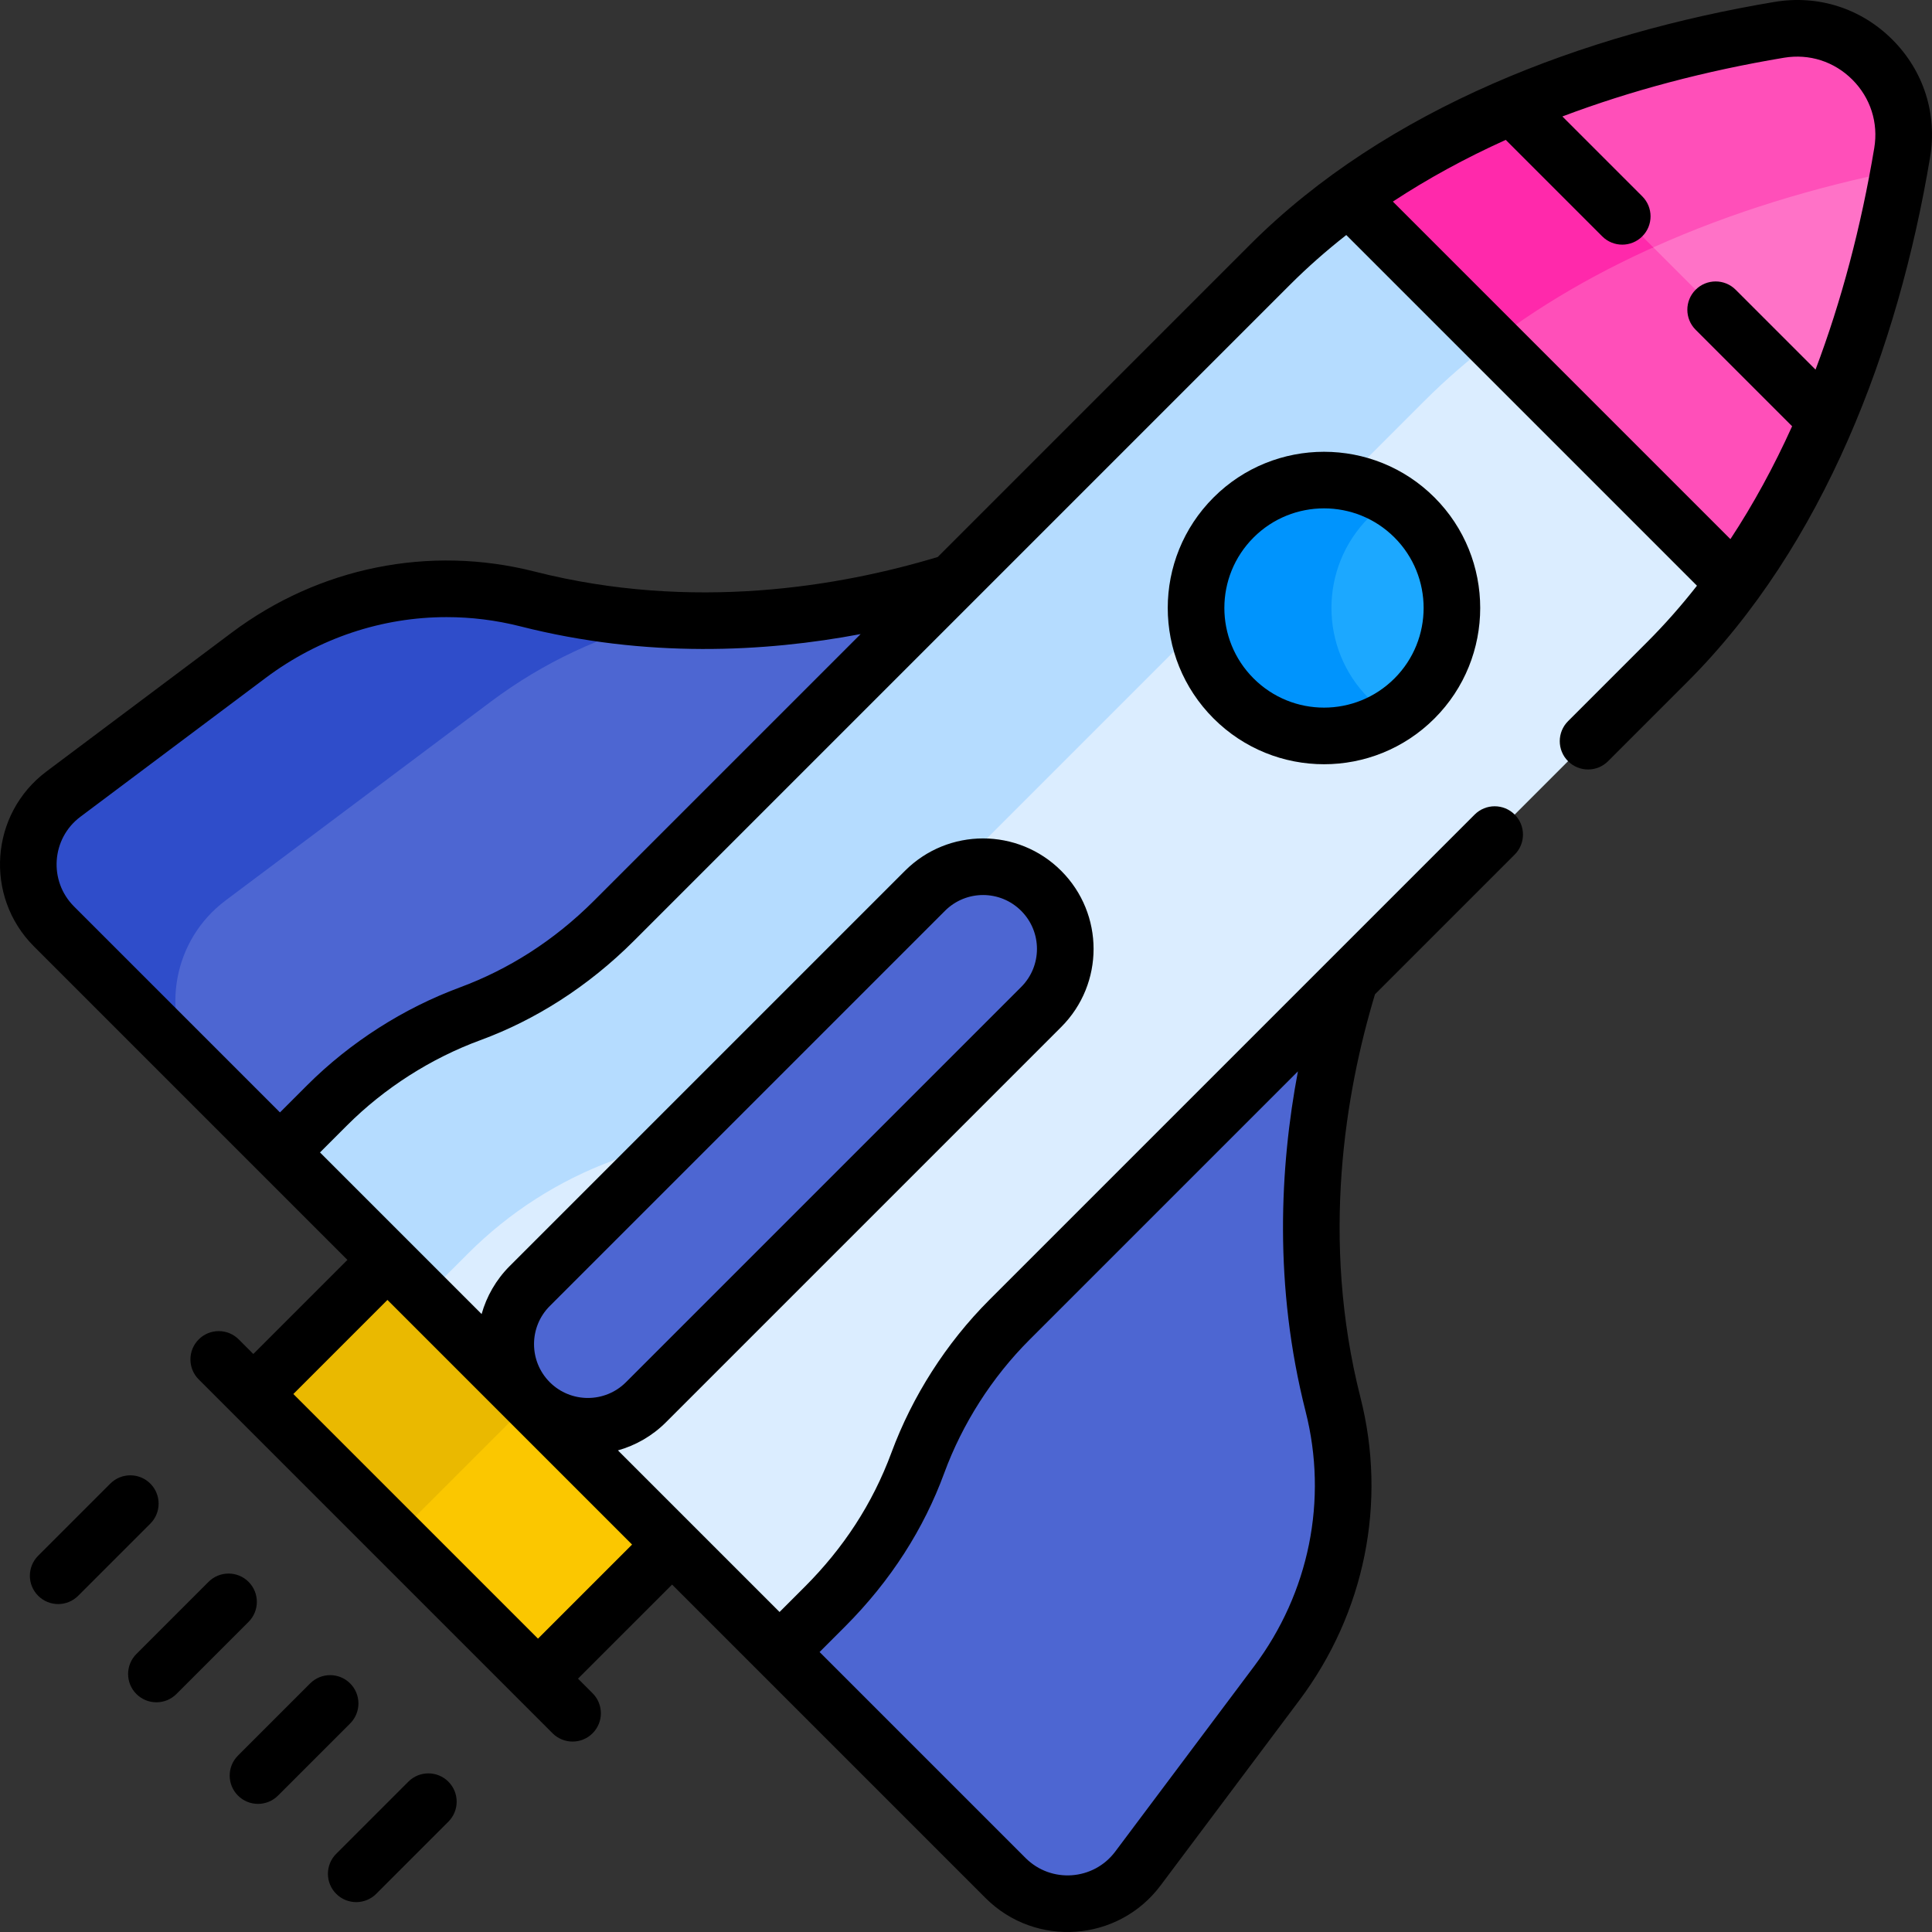
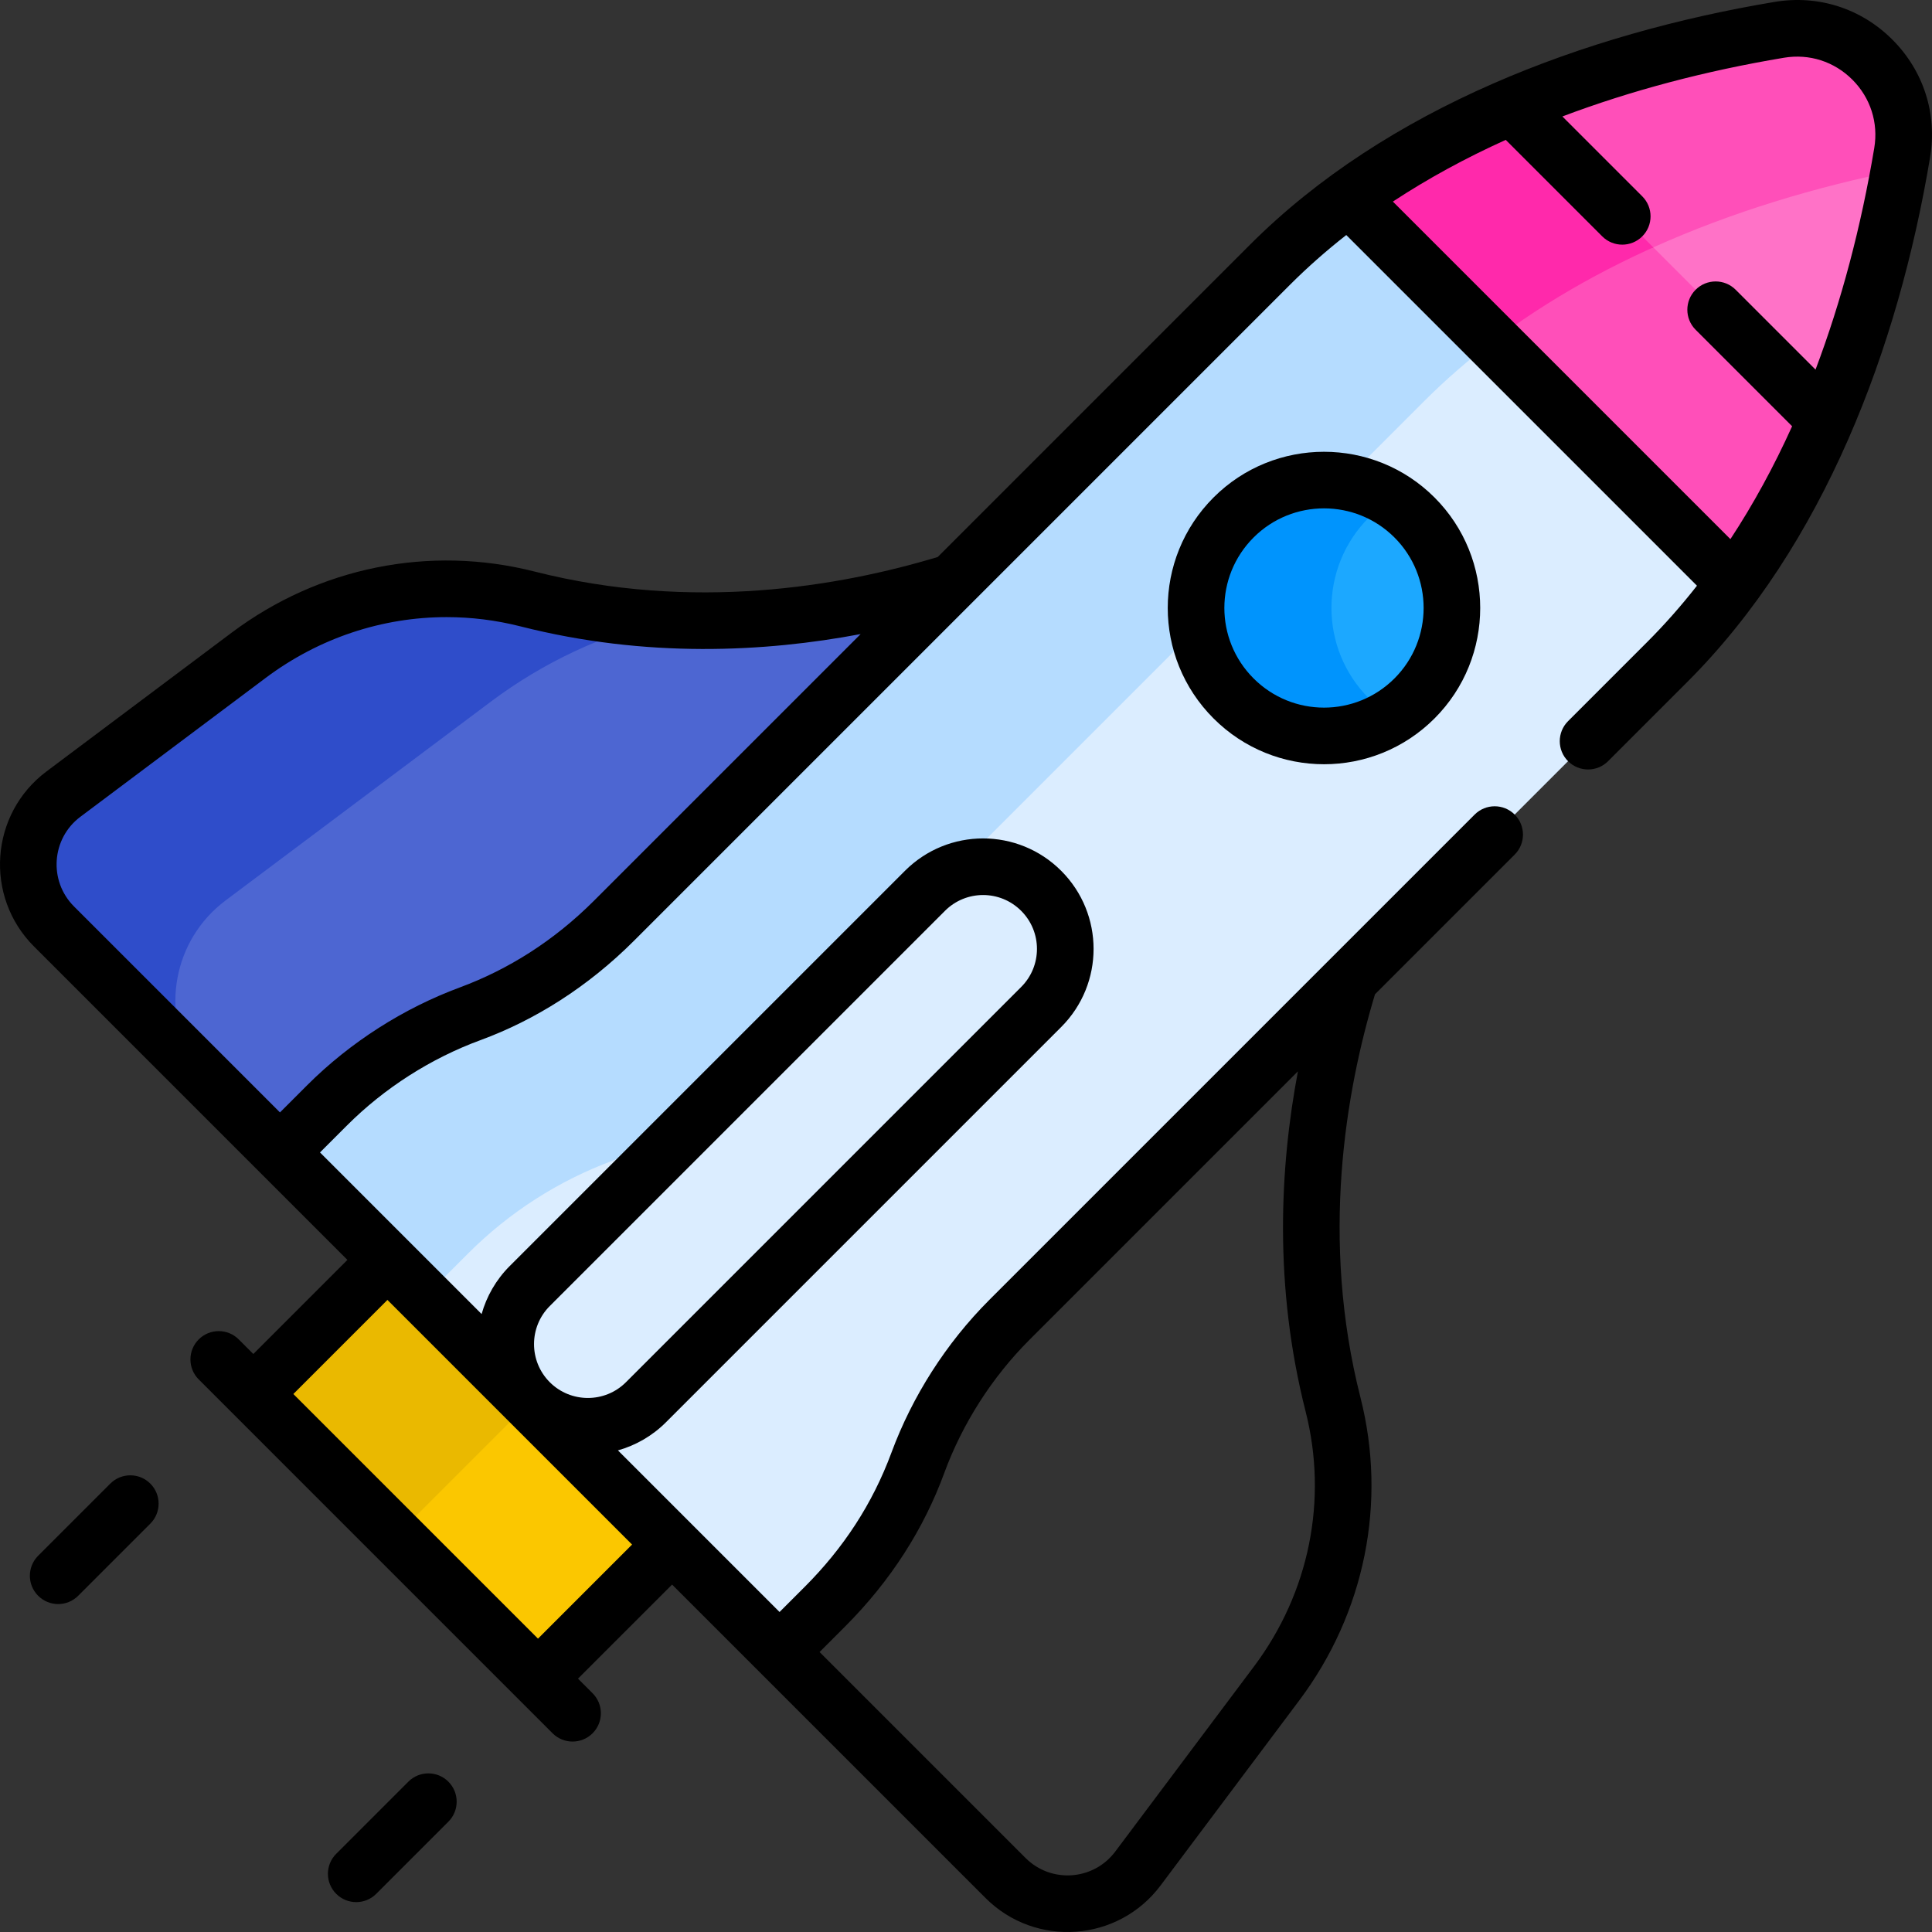
<svg xmlns="http://www.w3.org/2000/svg" width="100%" height="100%" viewBox="0 0 512 512" version="1.1" xml:space="preserve" style="fill-rule:evenodd;clip-rule:evenodd;stroke-linejoin:round;stroke-miterlimit:2;">
  <rect x="0" y="0" width="512" height="512" fill="#333333" stroke="none" />
  <g>
    <g>
      <path d="M173.339,164.058L153.331,167.993L53.205,240.201L45.08,257.326L45.08,271.451L48.692,279.904L74.196,305.408L84.58,303.84L112.08,283.13L153.581,266.576L246.081,171.076L252.48,154.242C231.39,160.789 203.851,166.142 173.339,164.058Z" style="fill:rgb(77,102,210);fill-rule:nonzero;" />
      <path d="M441.377,61.589L438.132,65.557L426.082,65.557L395.589,83.576L395.589,90.495L389.452,90.974L450.331,151.078L459.626,154.535C469.616,140.807 477.559,126.031 483.857,111.284L482.331,101.827L441.377,61.589Z" style="fill:rgb(255,79,185);fill-rule:nonzero;" />
      <path d="M443.172,63.352L407.332,28.141L400.716,28.141C385.969,34.439 371.193,42.382 357.465,52.372L357.465,59.395L391.889,93.378C407.237,81.103 424.704,71.202 443.172,63.352Z" style="fill:rgb(255,41,171);fill-rule:nonzero;" />
-       <path d="M357.756,259.519L348.58,259.519L246.58,359.076C246.58,359.076 226.08,407.577 225.83,407.147C225.58,406.717 206.589,432.827 206.589,432.827L206.589,437.803L266.474,497.688C276.489,507.703 293.053,506.523 301.547,495.19L338.348,446.088C354.181,424.962 359.77,397.802 353.268,372.214C342.179,328.561 348.879,288.116 357.756,259.519Z" style="fill:rgb(77,102,210);fill-rule:nonzero;" />
      <g>
        <path d="M59.804,238.613L130.123,185.91C143.999,175.51 159.696,168.207 176.157,164.234C164.427,163.603 152.237,161.891 139.784,158.728C114.196,152.227 87.035,157.815 65.91,173.649L16.809,210.451C5.476,218.945 4.296,235.509 14.31,245.524L51.22,282.434C42.636,268.182 45.808,249.103 59.804,238.613Z" style="fill:rgb(47,77,202);fill-rule:nonzero;" />
      </g>
      <g transform="matrix(0.707,0.707,-0.707,0.707,327.953,18.207)">
        <rect x="113.392" y="377.177" width="57.214" height="55.6" style="fill:rgb(251,199,0);fill-rule:nonzero;" />
      </g>
      <g transform="matrix(0.707,0.707,-0.707,0.707,291.605,33.262)">
        <rect x="78.98" y="340.829" width="53.341" height="55.6" style="fill:rgb(234,185,0);fill-rule:nonzero;" />
      </g>
      <path d="M503.286,45.089L494.488,41.825L462.582,50.825L443.172,59.394L438.132,65.556L483.858,111.282C493.957,87.637 499.848,64.088 503.286,45.089Z" style="fill:rgb(255,114,199);fill-rule:nonzero;" />
      <path d="M503.286,45.089C503.57,43.52 503.843,41.972 504.094,40.468C507.294,21.32 490.678,4.703 471.53,7.904C451.811,11.199 426.314,17.208 400.716,28.141L438.132,65.557C458.964,56.176 481.227,49.505 503.286,45.089Z" style="fill:rgb(255,79,185);fill-rule:nonzero;" />
      <path d="M384.789,91.337L180.248,292.244L119.914,317.244L112.509,343.723C150.3,381.513 202.806,434.02 206.591,437.804L219.065,425.33C229.764,414.632 238.023,401.747 243.278,387.558C248.533,373.369 256.793,360.484 267.491,349.785L441.869,175.408C448.418,168.859 454.309,161.843 459.628,154.534L395.59,90.495L384.789,91.337Z" style="fill:rgb(219,237,255);fill-rule:nonzero;" />
      <path d="M124.107,332.123C134.959,321.272 148.027,312.894 162.418,307.565C176.808,302.235 189.876,293.858 200.728,283.007L377.588,106.145C383.205,100.528 389.232,95.32 395.589,90.494L357.465,52.371C350.156,57.69 343.14,63.581 336.591,70.13L162.214,244.508C151.515,255.206 138.63,263.466 124.441,268.721C110.253,273.976 97.368,282.236 86.67,292.934L74.196,305.408C76.224,307.436 92.255,323.467 112.509,343.721L124.107,332.123Z" style="fill:rgb(181,220,255);fill-rule:nonzero;" />
-       <path d="M275.923,236.075C267.419,227.571 253.631,227.571 245.128,236.075L140.393,340.81C131.89,349.314 131.89,363.101 140.393,371.605C148.897,380.109 162.685,380.109 171.188,371.605L275.923,266.871C284.428,258.367 284.428,244.579 275.923,236.075Z" style="fill:rgb(77,102,210);fill-rule:nonzero;" />
      <path d="M374.857,137.142C372.993,135.278 370.962,133.686 368.818,132.347L365.081,132.347L355.718,141.076L350.881,153.451L350.881,166.826C350.881,166.826 355.479,181.451 355.718,181.576C355.957,181.701 362.331,188.701 362.331,188.701L368.818,189.888C370.962,188.549 372.993,186.957 374.857,185.093C388.099,171.852 388.099,150.383 374.857,137.142Z" style="fill:rgb(28,168,255);fill-rule:nonzero;" />
      <path d="M362.778,185.094C349.537,171.852 349.537,150.384 362.778,137.142C364.642,135.278 366.673,133.686 368.817,132.347C355.729,124.172 338.282,125.763 326.904,137.142C313.663,150.384 313.663,171.852 326.904,185.094C338.282,196.472 355.729,198.063 368.817,189.889C366.674,188.549 364.642,186.957 362.778,185.094Z" style="fill:rgb(0,148,253);fill-rule:nonzero;" />
    </g>
    <g>
-       <path d="M82.186,446.127L63.067,465.246C60.138,468.175 60.138,472.924 63.067,475.852C65.997,478.781 70.745,478.781 73.674,475.852L92.793,456.733C95.722,453.804 95.722,449.055 92.793,446.127C89.863,443.198 85.115,443.198 82.186,446.127Z" style="fill-rule:nonzero;" />
-       <path d="M55.265,419.206L36.146,438.325C33.217,441.254 33.217,446.003 36.146,448.931C39.076,451.86 43.824,451.86 46.753,448.931L65.872,429.812C68.801,426.883 68.801,422.134 65.872,419.206C62.942,416.277 58.194,416.277 55.265,419.206Z" style="fill-rule:nonzero;" />
      <path d="M89.099,501.885C92.029,504.814 96.777,504.814 99.706,501.885L118.825,482.766C121.754,479.837 121.754,475.088 118.825,472.16C115.895,469.231 111.147,469.231 108.218,472.16L89.099,491.279C86.17,494.207 86.17,498.956 89.099,501.885Z" style="fill-rule:nonzero;" />
      <path d="M29.231,393.173L10.112,412.292C7.183,415.221 7.183,419.97 10.112,422.898C13.042,425.827 17.79,425.827 20.719,422.898L39.838,403.779C42.767,400.85 42.767,396.101 39.838,393.173C36.909,390.244 32.161,390.244 29.231,393.173Z" style="fill-rule:nonzero;" />
      <path d="M321.604,131.837C305.42,148.02 305.418,174.211 321.603,190.395C337.787,206.578 363.977,206.579 380.162,190.395C396.307,174.251 396.307,147.982 380.162,131.837C364.016,115.69 337.745,115.691 321.604,131.837ZM369.554,142.443C379.85,152.739 379.85,169.492 369.554,179.788C359.235,190.108 342.532,190.11 332.209,179.788C321.889,169.468 321.887,152.765 332.21,142.443C342.506,132.147 359.259,132.148 369.554,142.443Z" style="fill-rule:nonzero;" />
      <path d="M470.295,0.505C419.939,8.921 367.555,28.561 331.288,64.825L248.503,147.612C222.631,155.415 183.632,162.13 141.633,151.459C113.815,144.391 84.572,150.291 61.414,167.647L12.311,204.448C-2.676,215.681 -4.221,237.596 9.007,250.826C18.915,260.734 82.453,324.272 92.068,333.887L67.134,358.821L63.269,354.956C60.339,352.027 55.591,352.027 52.662,354.956C49.733,357.885 49.733,362.634 52.662,365.562C56.998,369.898 142.088,454.988 146.436,459.336C149.366,462.265 154.114,462.265 157.043,459.336C159.972,456.407 159.972,451.658 157.043,448.73L153.177,444.864L178.11,419.931C187.6,429.421 251.26,493.08 261.171,502.991C274.423,516.243 296.328,514.658 307.55,499.687L344.351,450.585C361.707,427.426 367.608,398.188 360.539,370.366C349.868,328.365 356.583,289.367 364.386,263.496L401.408,226.475C404.337,223.546 404.337,218.797 401.408,215.869C398.477,212.939 393.729,212.941 390.801,215.869L352.454,254.215C352.453,254.215 262.188,344.481 262.187,344.482C250.701,355.97 241.75,370.079 236.245,384.953C231.192,398.598 223.49,410.281 213.293,420.494L206.59,427.197C201.89,422.497 168.109,388.716 163.76,384.367C168.426,383.054 172.829,380.573 176.493,376.91L281.226,272.175C292.67,260.733 292.67,242.216 281.227,230.773C269.785,219.331 251.269,219.331 239.825,230.773L135.09,335.505C131.427,339.169 128.946,343.571 127.633,348.237C123.551,344.155 89.517,310.122 84.803,305.408L91.975,298.237C101.874,288.337 114.203,280.467 127.311,275.655C141.751,270.355 155.804,261.525 168.044,249.284C171.053,246.275 337.09,80.237 341.896,75.431C346.454,70.873 351.442,66.468 356.777,62.286L449.711,155.22C445.531,160.553 441.127,165.54 436.566,170.101L415.55,191.117C412.621,194.046 412.621,198.795 415.55,201.723C418.48,204.651 423.228,204.653 426.157,201.723L447.173,180.707C483.374,144.503 503.055,92.188 511.493,41.701C513.423,30.153 509.779,18.78 501.497,10.498C493.215,2.216 481.843,-1.421 470.295,0.505ZM223.844,431.156C223.863,431.137 223.88,431.118 223.899,431.1C236.188,418.811 244.861,405.007 250.214,390.426C255.031,377.311 262.87,365.012 272.795,355.087L343.964,283.918C339.176,309.26 337.533,340.726 346.001,374.059C351.947,397.464 346.971,422.077 332.348,441.589L295.547,490.691C289.794,498.369 278.557,499.166 271.779,492.384L217.198,437.802C218.927,436.072 217.623,437.376 223.844,431.156ZM145.697,346.111L250.432,241.376C256.01,235.798 265.041,235.795 270.62,241.376L270.621,241.376C276.201,246.957 276.202,255.984 270.62,261.565L165.886,366.301C160.322,371.867 151.267,371.866 145.7,366.303L145.695,366.298C140.132,360.732 140.133,351.677 145.697,346.111ZM167.505,409.323L142.572,434.256C132.373,424.057 84.001,375.685 77.742,369.427L102.676,344.493L167.505,409.323ZM157.418,238.697C146.772,249.336 134.712,256.918 121.838,261.687C107.031,267.17 92.851,276.148 81.366,287.63L74.196,294.801L19.615,240.22C12.83,233.436 13.633,222.204 21.307,216.451L70.41,179.65C84.522,169.072 101.304,163.543 118.367,163.543C124.893,163.543 131.464,164.352 137.939,165.998C171.273,174.467 202.739,172.823 228.08,168.035L157.418,238.697ZM496.698,39.231C493.205,60.129 487.981,79.83 481.136,97.952L459.966,76.782C457.036,73.853 452.288,73.853 449.359,76.782C446.43,79.711 446.43,84.46 449.359,87.388L474.93,112.959C470.077,123.701 464.6,133.718 458.577,142.873L369.125,53.421C378.279,47.398 388.298,41.921 399.04,37.068L424.611,62.639C427.541,65.568 432.289,65.568 435.218,62.639C438.147,59.71 438.147,54.961 435.218,52.033L414.048,30.863C432.172,24.017 451.873,18.793 472.769,15.301C479.478,14.179 486.081,16.296 490.892,21.108C495.703,25.92 497.819,32.524 496.698,39.231Z" style="fill-rule:nonzero;" />
    </g>
  </g>
</svg>